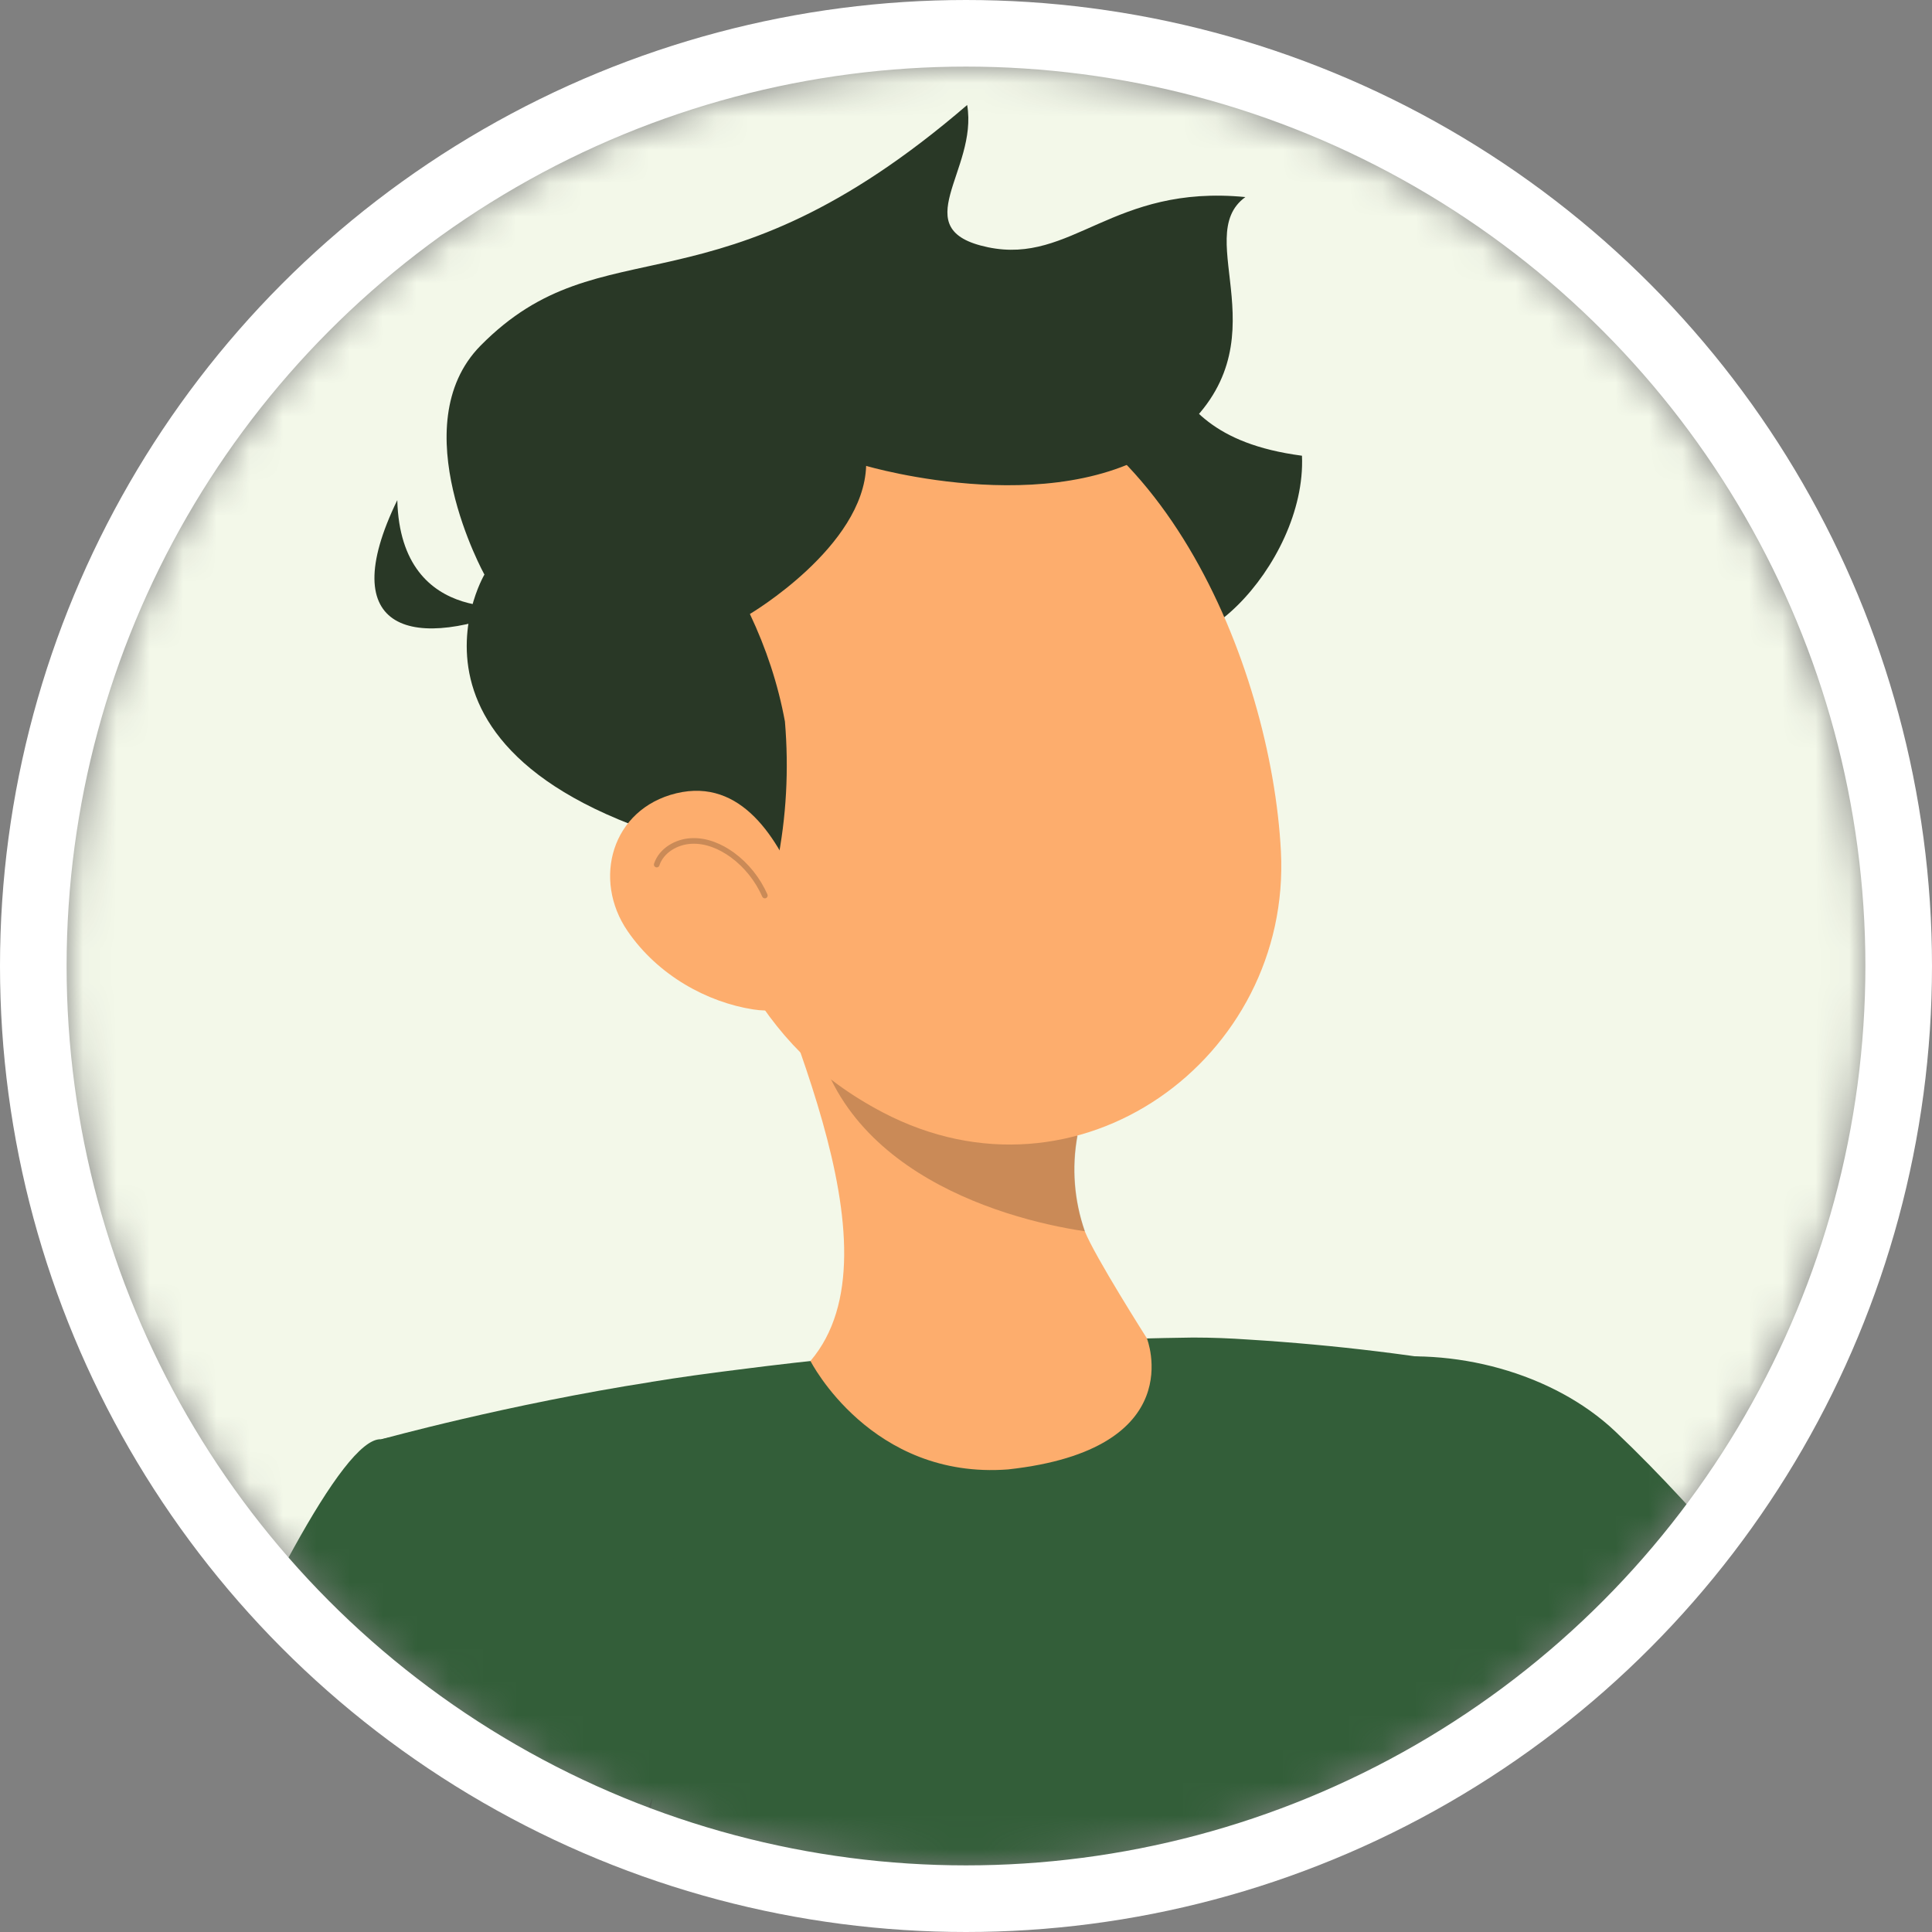
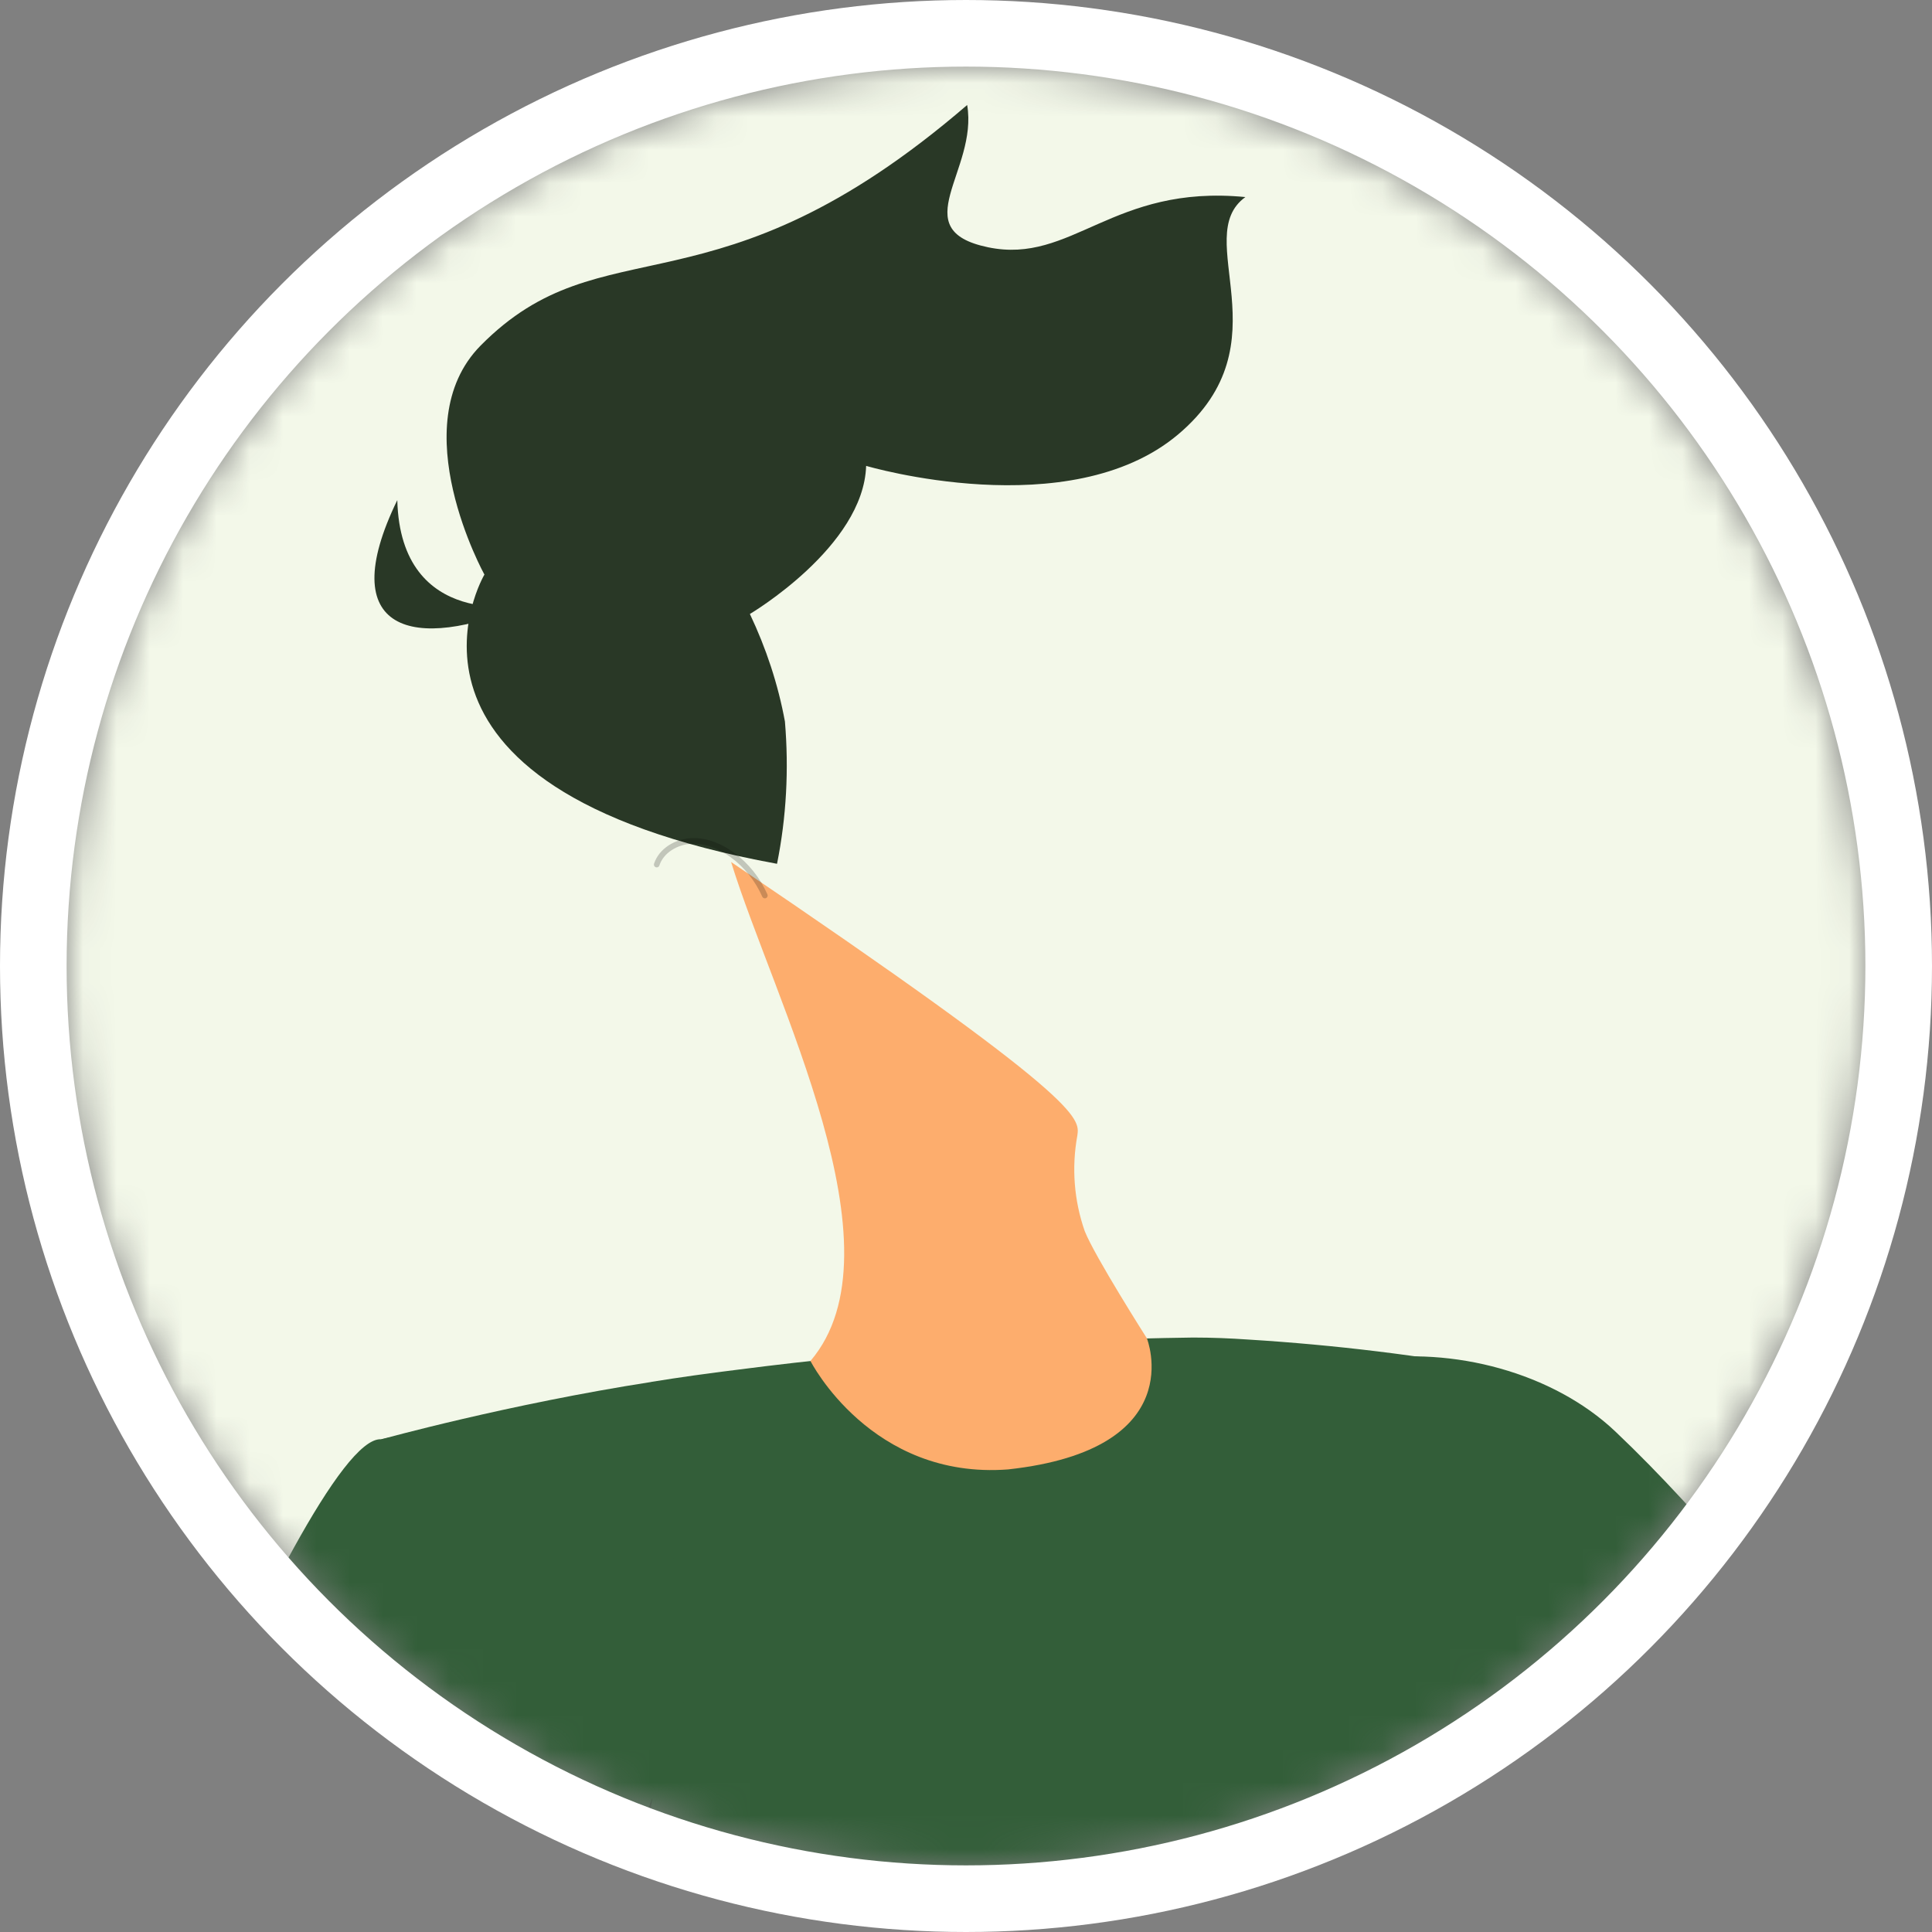
<svg xmlns="http://www.w3.org/2000/svg" width="58" height="58" viewBox="0 0 58 58" fill="none">
  <rect x="0" y="0" width="58" height="58" fill="#808080" stroke="none" />
  <mask id="mask0_43_914" style="mask-type:alpha" maskUnits="userSpaceOnUse" x="2" y="2" width="54" height="54">
    <circle cx="29" cy="29" r="27" fill="#D9D9D9" />
  </mask>
  <g mask="url(#mask0_43_914)">
    <rect width="488" height="366" transform="translate(-183 -115.5)" fill="#F3F8E9" />
    <g clip-path="url(#clip0_43_914)">
      <path d="M53.413 54.909L59.045 64.936L71.573 47.456L74.583 52.26C74.583 52.26 67.161 76.471 58.366 77.072C54.907 77.308 45.648 60.749 45.648 60.749L53.413 54.909Z" fill="#FDAD6D" />
      <path opacity="0.2" d="M13.557 52.229C14.289 55.921 14.845 59.53 15.272 63.04C15.386 63.977 15.493 64.905 15.584 65.819C18.236 61.662 19.623 56.82 19.57 51.886L13.55 52.229H13.557Z" fill="black" />
      <path d="M48.49 42.971C53.908 48.11 58.862 55.99 58.862 55.99L49.062 66.581C49.062 66.581 35.512 51.734 35.954 45.993C36.442 39.773 44.764 39.446 48.49 42.971Z" fill="#335E39" />
      <path d="M19.548 41.486C20.393 41.349 21.27 41.227 22.131 41.121C26.673 40.535 31.238 40.215 35.818 40.154C36.382 40.154 36.938 40.177 37.486 40.215C40.07 40.375 42.646 40.687 45.191 41.159C45.191 41.159 49.71 65.812 54.13 97.568C46.052 101.131 31.421 99.913 15.234 97.568C14.952 95.124 16.919 85.683 16.416 76.212C16.202 72.169 15.859 67.707 15.288 63.04C14.503 56.34 13.223 49.717 11.455 43.207C11.455 43.207 15.25 42.156 19.563 41.486H19.548Z" fill="#335E39" />
      <path d="M19.585 53.973C16.491 60.749 13.55 71.271 13.55 71.271L0.93 64.35C0.93 64.35 9.114 43.139 11.431 43.207C18.274 41.829 22.953 46.587 19.577 53.973H19.585Z" fill="#335E39" />
-       <path opacity="0.3" d="M51.501 63.946L49.443 66.329L46.654 49.549L51.501 63.946Z" fill="black" />
      <path opacity="0.3" d="M15.569 64.67L19.585 53.973C19.585 53.973 16.537 72.839 16.179 72.664L15.562 64.67H15.569Z" fill="black" />
-       <path d="M24.333 40.854C27.183 37.504 23.228 30.028 21.948 25.878L32.685 32.517C32.533 33.035 32.418 33.56 32.342 34.093C32.167 35.053 32.243 36.035 32.563 36.956C32.86 37.71 34.43 40.177 34.43 40.177C34.43 40.177 35.764 43.511 30.262 44.113C26.146 44.425 24.333 40.862 24.333 40.862V40.854Z" fill="#FDAD6D" />
-       <path opacity="0.2" d="M24.333 29.929C24.57 34.977 29.935 36.575 32.571 36.964C32.251 36.042 32.175 35.06 32.35 34.101L24.333 29.929Z" fill="black" />
-       <path d="M31.313 10.019C36.236 8.999 33.668 12.966 39.086 13.681C39.231 16.97 35.482 20.686 34.057 18.668C32.487 16.453 27.221 10.826 31.313 10.019Z" fill="#293826" />
+       <path d="M24.333 40.854C27.183 37.504 23.228 30.028 21.948 25.878C32.533 33.035 32.418 33.56 32.342 34.093C32.167 35.053 32.243 36.035 32.563 36.956C32.86 37.71 34.43 40.177 34.43 40.177C34.43 40.177 35.764 43.511 30.262 44.113C26.146 44.425 24.333 40.862 24.333 40.862V40.854Z" fill="#FDAD6D" />
      <path d="M11.927 15.014C12.026 18.927 15.76 18.158 15.76 18.158C12.407 19.597 9.999 18.98 11.927 15.014Z" fill="#293826" />
-       <path d="M19.418 22.437C21.529 28.102 22.604 31.345 26.498 33.393C32.365 36.469 38.774 31.764 38.454 25.559C38.165 19.97 34.766 11.641 28.243 11.123C21.819 10.613 17.299 16.765 19.41 22.437H19.418Z" fill="#FDAD6D" />
      <path d="M14.548 17.26C14.548 17.26 12.064 12.775 14.426 10.377C18.122 6.631 21.43 9.7 29.035 3.152C29.37 5.124 27.137 6.898 29.66 7.423C32.182 7.948 33.394 5.527 37.387 5.916C35.718 7.126 38.629 10.293 35.368 13.042C32.106 15.79 26.002 13.986 26.002 13.986C25.926 16.415 22.512 18.432 22.512 18.432C23 19.46 23.358 20.541 23.564 21.66C23.685 23.092 23.609 24.531 23.327 25.932C10.776 23.64 14.541 17.252 14.541 17.252L14.548 17.26Z" fill="#293826" />
-       <path d="M18.839 27.949C19.761 29.297 21.247 30.089 22.603 30.302C24.638 30.629 24.73 28.551 24.013 26.785C23.366 25.193 22.268 23.343 20.302 23.815C18.359 24.287 17.78 26.404 18.839 27.949Z" fill="#FDAD6D" />
      <path opacity="0.2" d="M19.715 25.955C19.852 25.536 20.301 25.269 20.751 25.247C21.201 25.224 21.627 25.406 21.985 25.665C22.412 25.977 22.748 26.404 22.961 26.884" stroke="black" stroke-width="0.169" stroke-linecap="round" stroke-linejoin="round" />
    </g>
    <path d="M82.361 -34.497C83.026 -34.497 83.249 -35.974 84.186 -35.039C83.939 -32.922 83.692 -30.78 83.446 -28.663C83.051 -18.766 80.954 -9.115 79.573 0.633C79.277 2.8 78.957 4.966 78.389 6.96C79.351 5.089 80.782 3.415 82.138 1.741C84.778 -1.533 87.442 -4.783 89.958 -8.18C90.624 -9.066 91.413 -9.756 92.35 -10.297C96.297 -14.507 99.553 -19.258 103.105 -23.788C103.475 -23.419 103.82 -23.074 104.19 -22.705C100.638 -18.003 97.061 -13.301 93.51 -8.598C88.206 -1.952 82.903 4.671 77.649 11.342C76.391 12.943 77.082 14.961 77.131 16.759C77.403 24.464 77.797 32.17 78.143 39.875C77.575 40.294 77.008 40.368 76.49 39.801C76.243 32.047 75.972 24.292 75.775 16.561C75.701 13.927 75.084 11.835 72.913 9.89C62.307 0.387 51.898 -9.362 41.415 -19.012C41.119 -19.283 40.823 -19.529 40.576 -19.825C40.206 -20.243 36.654 -23.271 37.295 -23.862C37.838 -24.354 41.316 -21.351 41.76 -20.932C44.227 -18.692 46.693 -16.427 49.16 -14.162C57.472 -6.506 65.785 1.126 74.689 9.324C70.767 -4.536 67.043 -17.732 63.343 -30.903C64.28 -31.764 64.527 -30.386 65.193 -30.337C66.056 -29.869 66.426 -29.056 66.648 -28.195C68.819 -19.751 71.779 -11.504 73.135 -3.626C71.828 -9.214 71.31 -15.689 70.447 -22.114C70.373 -22.606 70.323 -23.099 70.373 -23.591C70.496 -24.551 70.101 -28.909 71.433 -28.933C72.617 -28.983 73.407 -24.822 73.555 -23.788C74.665 -15.713 75.479 -7.614 76.515 -0.154C78.118 -10.149 79.475 -20.809 81.374 -31.395C81.571 -32.454 81.695 -33.537 82.361 -34.448V-34.497Z" fill="#ADBE9E" />
  </g>
  <circle cx="29" cy="29" r="28" stroke="white" stroke-width="2" />
  <defs>
    <clipPath id="clip0_43_914">
      <rect width="90.822" height="228.75" fill="white" transform="matrix(-1 0 0 1 84.383 3.152)" />
    </clipPath>
  </defs>
</svg>